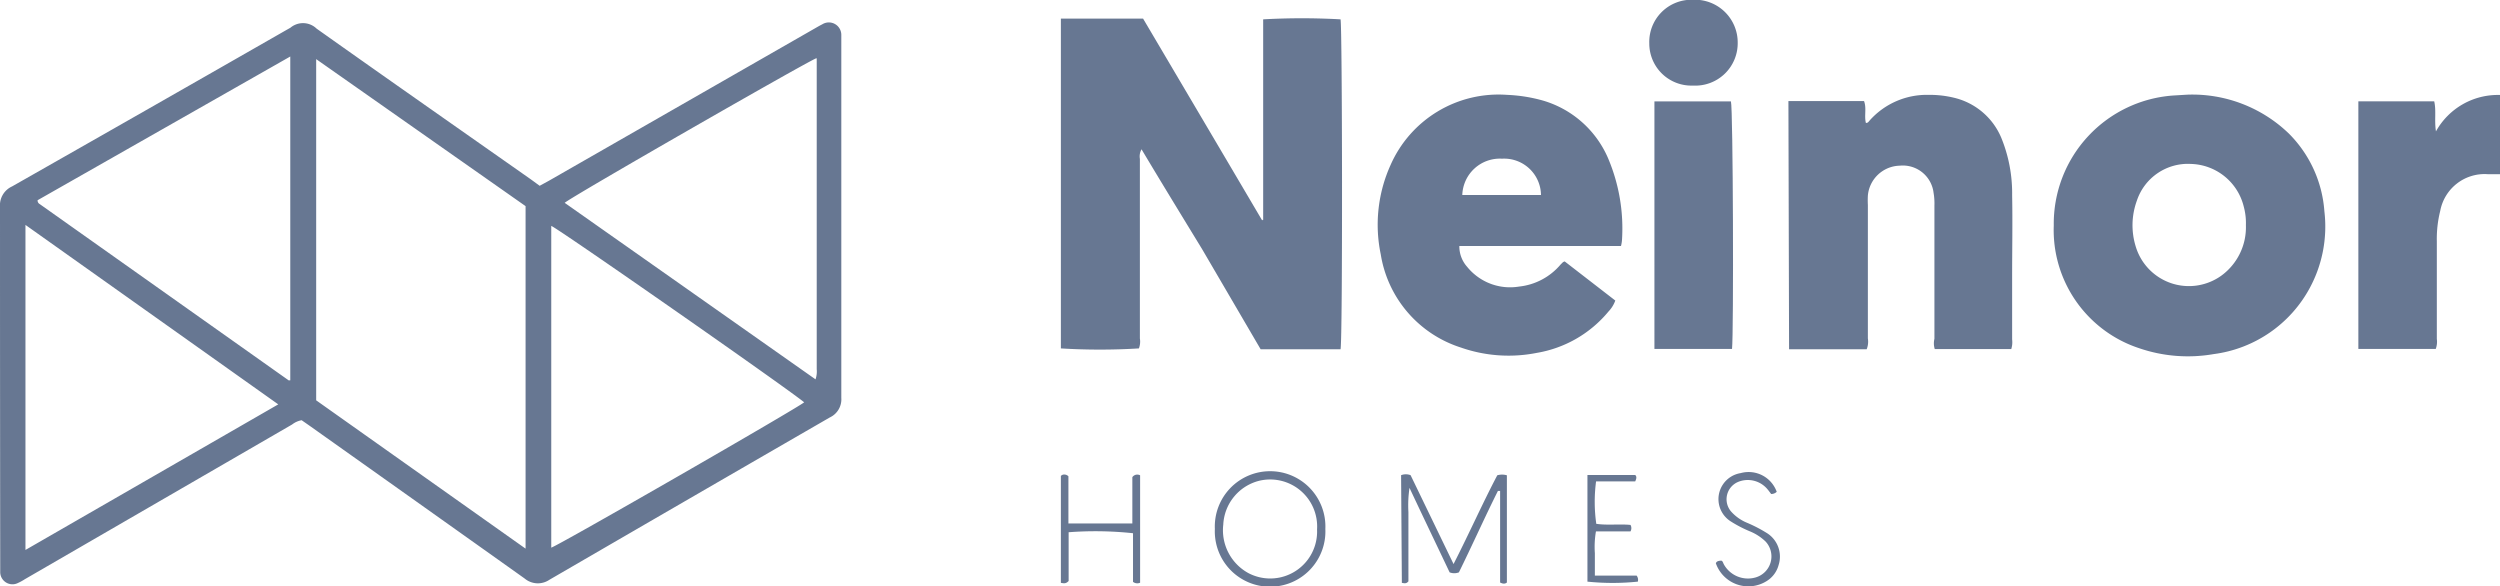
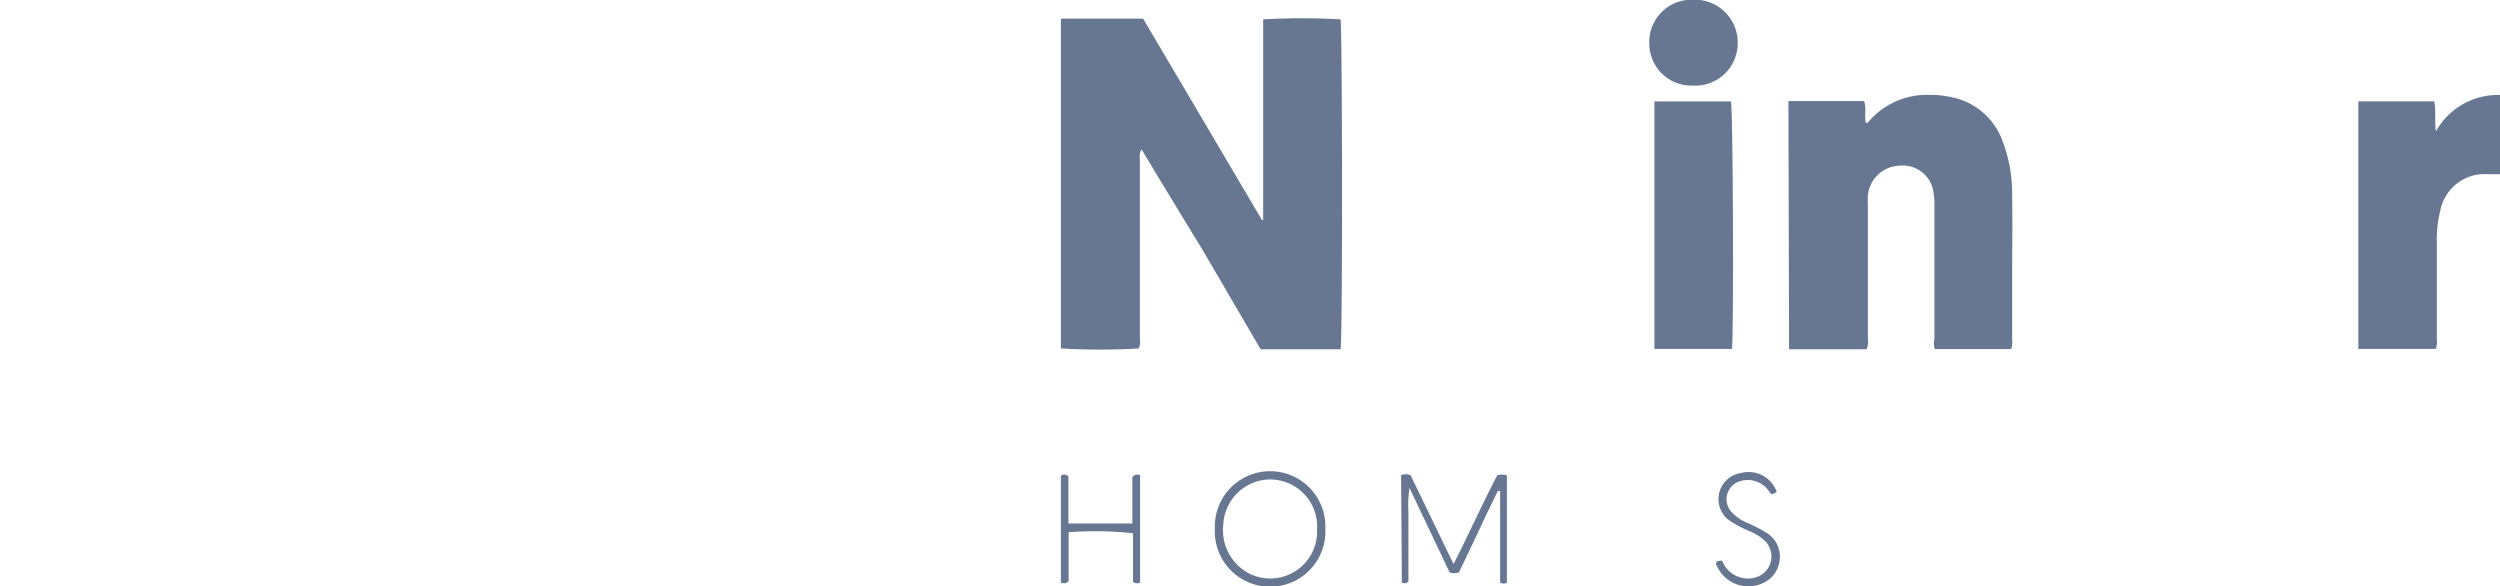
<svg xmlns="http://www.w3.org/2000/svg" viewBox="0 0 228.75 53.62">
  <defs>
    <style>.cls-1{opacity:0.6;}.cls-2{fill:#021d49;}</style>
  </defs>
  <g id="Capa_2" data-name="Capa 2">
    <g id="Layer_1" data-name="Layer 1">
      <g class="cls-1">
-         <path class="cls-2" d="M49.38,17l.86-.47,24.44-14c.18-.1.36-.21.55-.3a1.14,1.14,0,0,1,1.75,1v.47q0,16.35,0,32.7a1.83,1.83,0,0,1-1.06,1.8Q63.09,45.61,50.27,53.05A1.88,1.88,0,0,1,48,52.93q-9.84-7-19.71-14l-.69-.48a2,2,0,0,0-.87.39L2.27,53a4.65,4.65,0,0,1-.62.34,1.12,1.12,0,0,1-1.63-1c0-.18,0-.36,0-.54Q0,35.35,0,18.92a1.89,1.89,0,0,1,1.1-1.86Q13.67,9.92,26.23,2.73l.34-.19a1.79,1.79,0,0,1,2.4.08C35.5,7.25,42.05,11.83,48.6,16.43ZM28.93,36.63,48.09,50.2V18.86L28.93,5.41Zm21.51-16V50.11c.8-.27,22.74-12.89,23.14-13.3C71.91,35.44,51.07,20.9,50.44,20.67Zm-47-2.31a.37.37,0,0,0,.19.35L26.41,34.8a.09.09,0,0,0,.07,0s.05,0,.08,0V5.17ZM74.62,34.71a2.21,2.21,0,0,0,.11-.93q0-14.19,0-28.38s0,0,0-.06l-.06,0c-.93.36-22.59,12.78-23,13.22ZM2.33,50.32,25.46,37,2.33,20.58Z" />
        <path class="cls-2" d="M97.07,1.7h7.52c3.63,6.15,7.26,12.29,10.9,18.47.06-.15,0,0,.09-.06a.12.12,0,0,0,0-.05l0-.15v-.24q0-8.81,0-17.6s0-.11,0-.16a.19.19,0,0,1,0-.07s0,0,0-.07a63.71,63.71,0,0,1,7.08,0c.16.54.2,29.27,0,30.19h-7.31L110,22.81c-1.83-3-3.67-6-5.55-9.15a1.32,1.32,0,0,0-.15.88c0,5.47,0,11,0,16.43a1.77,1.77,0,0,1-.09.91,58.66,58.66,0,0,1-7.14,0Z" />
-         <path class="cls-2" d="M200.17,8.66a12.73,12.73,0,0,1,9.26,3.56,11.17,11.17,0,0,1,3.25,7.1,11.83,11.83,0,0,1-1.32,7,11.7,11.7,0,0,1-8.81,6.08,13.74,13.74,0,0,1-6.79-.53,11.38,11.38,0,0,1-7.84-11.25A11.76,11.76,0,0,1,199,8.73ZM205.5,20.6a5.77,5.77,0,0,0-.2-1.71A5.12,5.12,0,0,0,200.46,15a4.92,4.92,0,0,0-4.94,3.37,6.56,6.56,0,0,0-.09,4.22,5.08,5.08,0,0,0,7.88,2.59A5.48,5.48,0,0,0,205.5,20.6Z" />
-         <path class="cls-2" d="M148.32,22.51H133.53a2.81,2.81,0,0,0,.71,1.9A5.05,5.05,0,0,0,139,26.22a5.76,5.76,0,0,0,3.78-2L143,24a.64.64,0,0,1,.17-.08l4.63,3.58a2.83,2.83,0,0,1-.62,1,10.84,10.84,0,0,1-6.57,3.79,13.22,13.22,0,0,1-6.94-.49,10.72,10.72,0,0,1-7.33-8.52,13.27,13.27,0,0,1,.9-8.19A10.79,10.79,0,0,1,137.9,8.68a14.21,14.21,0,0,1,3.24.51,9.34,9.34,0,0,1,6,5.29A16.43,16.43,0,0,1,148.41,22,3.1,3.1,0,0,1,148.32,22.51ZM141,17.84a3.37,3.37,0,0,0-3.56-3.32,3.44,3.44,0,0,0-3.64,3.32Z" />
        <path class="cls-2" d="M163.64,9.25h6.92c.25.66,0,1.35.17,2,.19,0,.24-.11.32-.2a7,7,0,0,1,5.41-2.37,9.41,9.41,0,0,1,2.48.3,6.25,6.25,0,0,1,4.17,3.61,13.37,13.37,0,0,1,1,5.25c.05,2.51,0,5,0,7.51,0,1.91,0,3.81,0,5.71a2.07,2.07,0,0,1-.08.88h-7A1.77,1.77,0,0,1,177,31q0-6.1,0-12.21a5.66,5.66,0,0,0-.08-1.16,2.83,2.83,0,0,0-3.1-2.47,3,3,0,0,0-2.91,2.74,8,8,0,0,0,0,.85q0,6.11,0,12.21a1.86,1.86,0,0,1-.11,1h-7.1Z" />
        <path class="cls-2" d="M222.87,31.93h-7.08V9.27h6.94c.2.86,0,1.75.16,2.75a6.48,6.48,0,0,1,5.86-3.33v7.25h-1.09a4.13,4.13,0,0,0-4.38,3.36,10.53,10.53,0,0,0-.31,2.79c0,3,0,5.95,0,8.92A1.9,1.9,0,0,1,222.87,31.93Z" />
        <path class="cls-2" d="M158.48,31.93h-7.1V9.28h7C158.58,9.84,158.64,30.56,158.48,31.93Z" />
        <path class="cls-2" d="M154.91,7.83a3.85,3.85,0,0,1-4-3.85,3.86,3.86,0,0,1,4-4A3.91,3.91,0,0,1,159,3.89,3.88,3.88,0,0,1,154.91,7.83Z" />
        <path class="cls-2" d="M128.2,43.48a1.19,1.19,0,0,1,.87,0L133,51.61c1.42-2.78,2.63-5.51,4-8.12a1.55,1.55,0,0,1,.88,0v9.81c-.18.14-.35.13-.62,0V44.92l-.2,0c-1.23,2.46-2.36,5-3.57,7.45a1.16,1.16,0,0,1-.85,0c-1.18-2.49-2.39-5-3.67-7.73a10.77,10.77,0,0,0-.1,2.21c0,.73,0,1.46,0,2.19v4.15c-.19.24-.37.18-.6.14Z" />
        <path class="cls-2" d="M121.27,48.4a5.06,5.06,0,1,1-10.11,0,5.06,5.06,0,1,1,10.11,0Zm-.76.05A4.3,4.3,0,0,0,115.18,44,4.35,4.35,0,0,0,111.93,48a4.47,4.47,0,0,0,2.3,4.44A4.29,4.29,0,0,0,120.51,48.45Z" />
        <path class="cls-2" d="M104.32,53.32a.64.64,0,0,1-.65-.08V48.79a32.62,32.62,0,0,0-5.89-.09v4.46c-.26.28-.46.21-.71.17V43.54a1.12,1.12,0,0,1,.16-.1.53.53,0,0,1,.53.14V47.9h5.85V43.66a.55.55,0,0,1,.71-.17Z" />
-         <path class="cls-2" d="M146.06,47.93c1,.15,2.11,0,3.13.1a.59.59,0,0,1,0,.59h-3.16a8.34,8.34,0,0,0-.1,2c0,.65,0,1.3,0,2.05h3.82a.61.61,0,0,1,.11.55,22.61,22.61,0,0,1-4.61,0V43.46h4.37c.16.15.12.33,0,.59h-3.58A14.32,14.32,0,0,0,146.06,47.93Z" />
        <path class="cls-2" d="M162.57,45a.71.71,0,0,1-.51.2c-.14-.18-.27-.37-.43-.54a2.34,2.34,0,0,0-2.58-.57,1.72,1.72,0,0,0-.64,2.73,4,4,0,0,0,1.41,1,12.76,12.76,0,0,1,1.92,1,2.54,2.54,0,0,1,1,2.89,2.46,2.46,0,0,1-1.11,1.47A3.15,3.15,0,0,1,157,51.54c.08-.21.27-.22.45-.24s.21.22.29.35a2.52,2.52,0,0,0,2.88,1.19,2,2,0,0,0,.93-3.29,4.52,4.52,0,0,0-1.43-.93,11.42,11.42,0,0,1-1.8-.94,2.41,2.41,0,0,1,.95-4.39A2.73,2.73,0,0,1,162.57,45Z" />
      </g>
    </g>
  </g>
</svg>